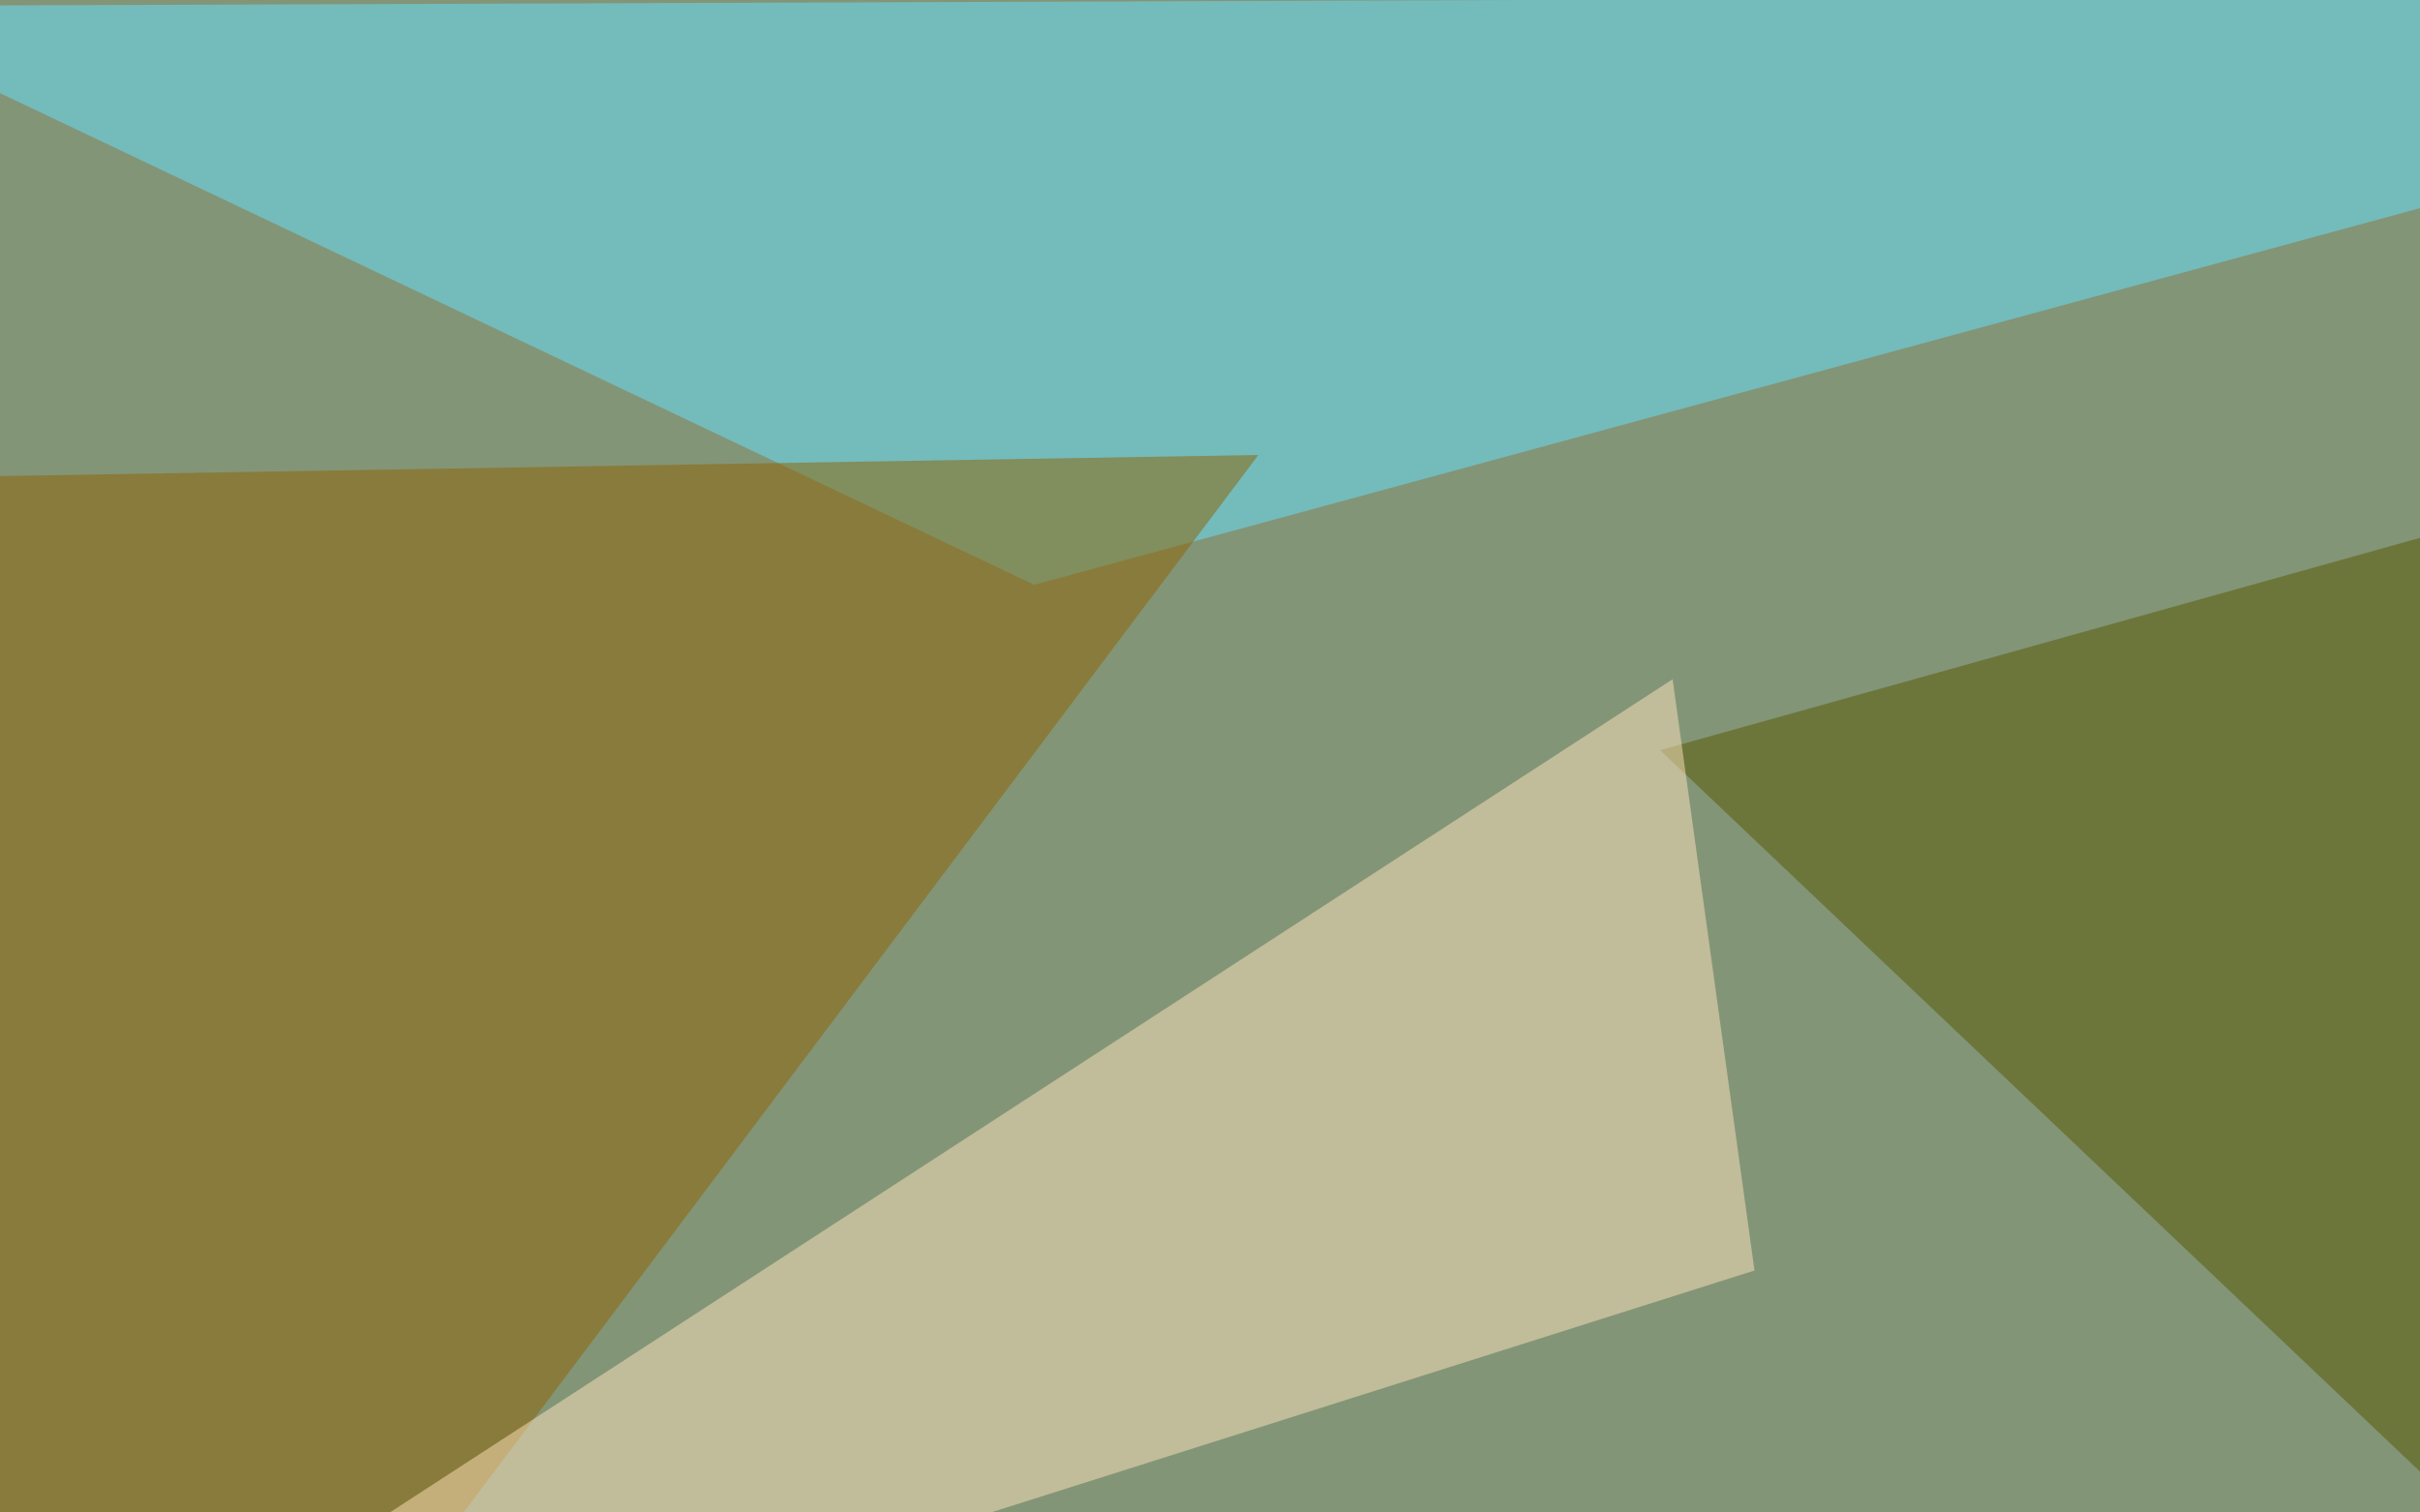
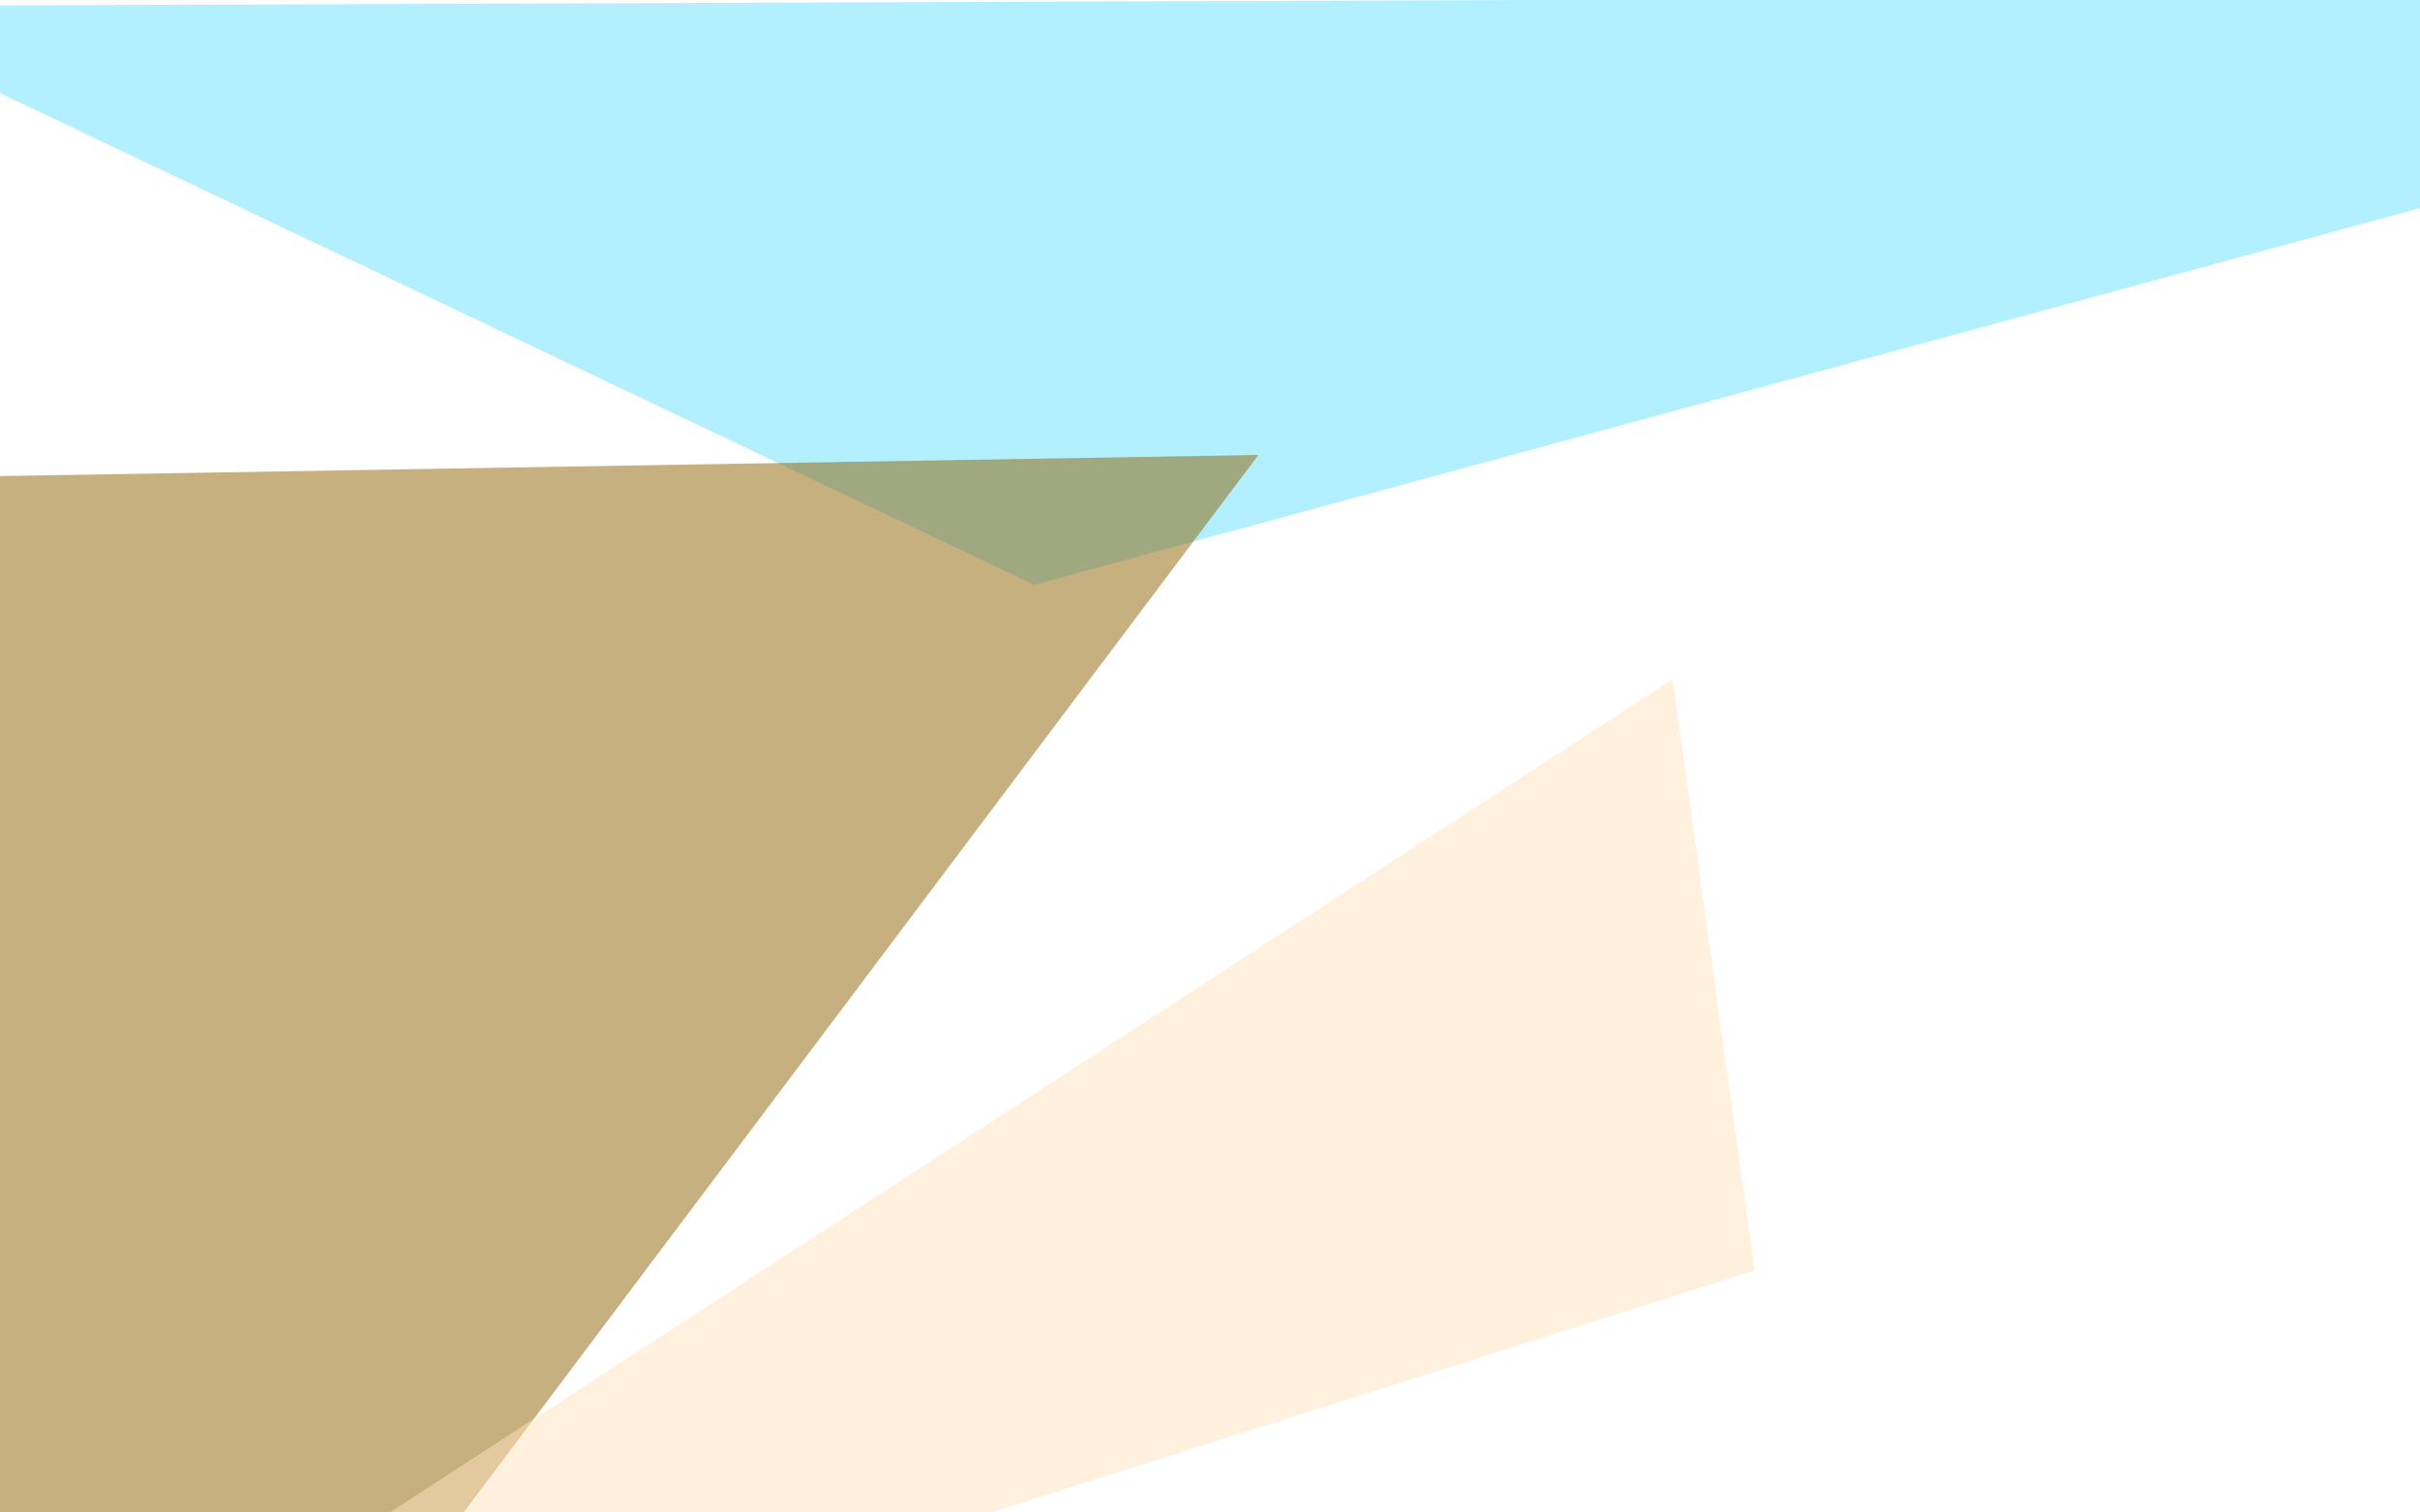
<svg xmlns="http://www.w3.org/2000/svg" width="600" height="375">
  <filter id="a">
    <feGaussianBlur stdDeviation="55" />
  </filter>
-   <rect width="100%" height="100%" fill="#839577" />
  <g filter="url(#a)">
    <g fill-opacity=".5">
      <path fill="#67e2ff" d="M-45.4 1.5l840.8-3-539 146.5z" />
-       <path fill="#565900" d="M757.3 514.2V89.4L411.6 186z" />
      <path fill="#916200" d="M-39.6 118.7l49.9 395.5L312 112.8z" />
-       <path fill="#ffe5bc" d="M435 315L-45.3 467.2l460-298.8z" />
+       <path fill="#ffe5bc" d="M435 315L-45.3 467.2l460-298.8" />
    </g>
  </g>
</svg>